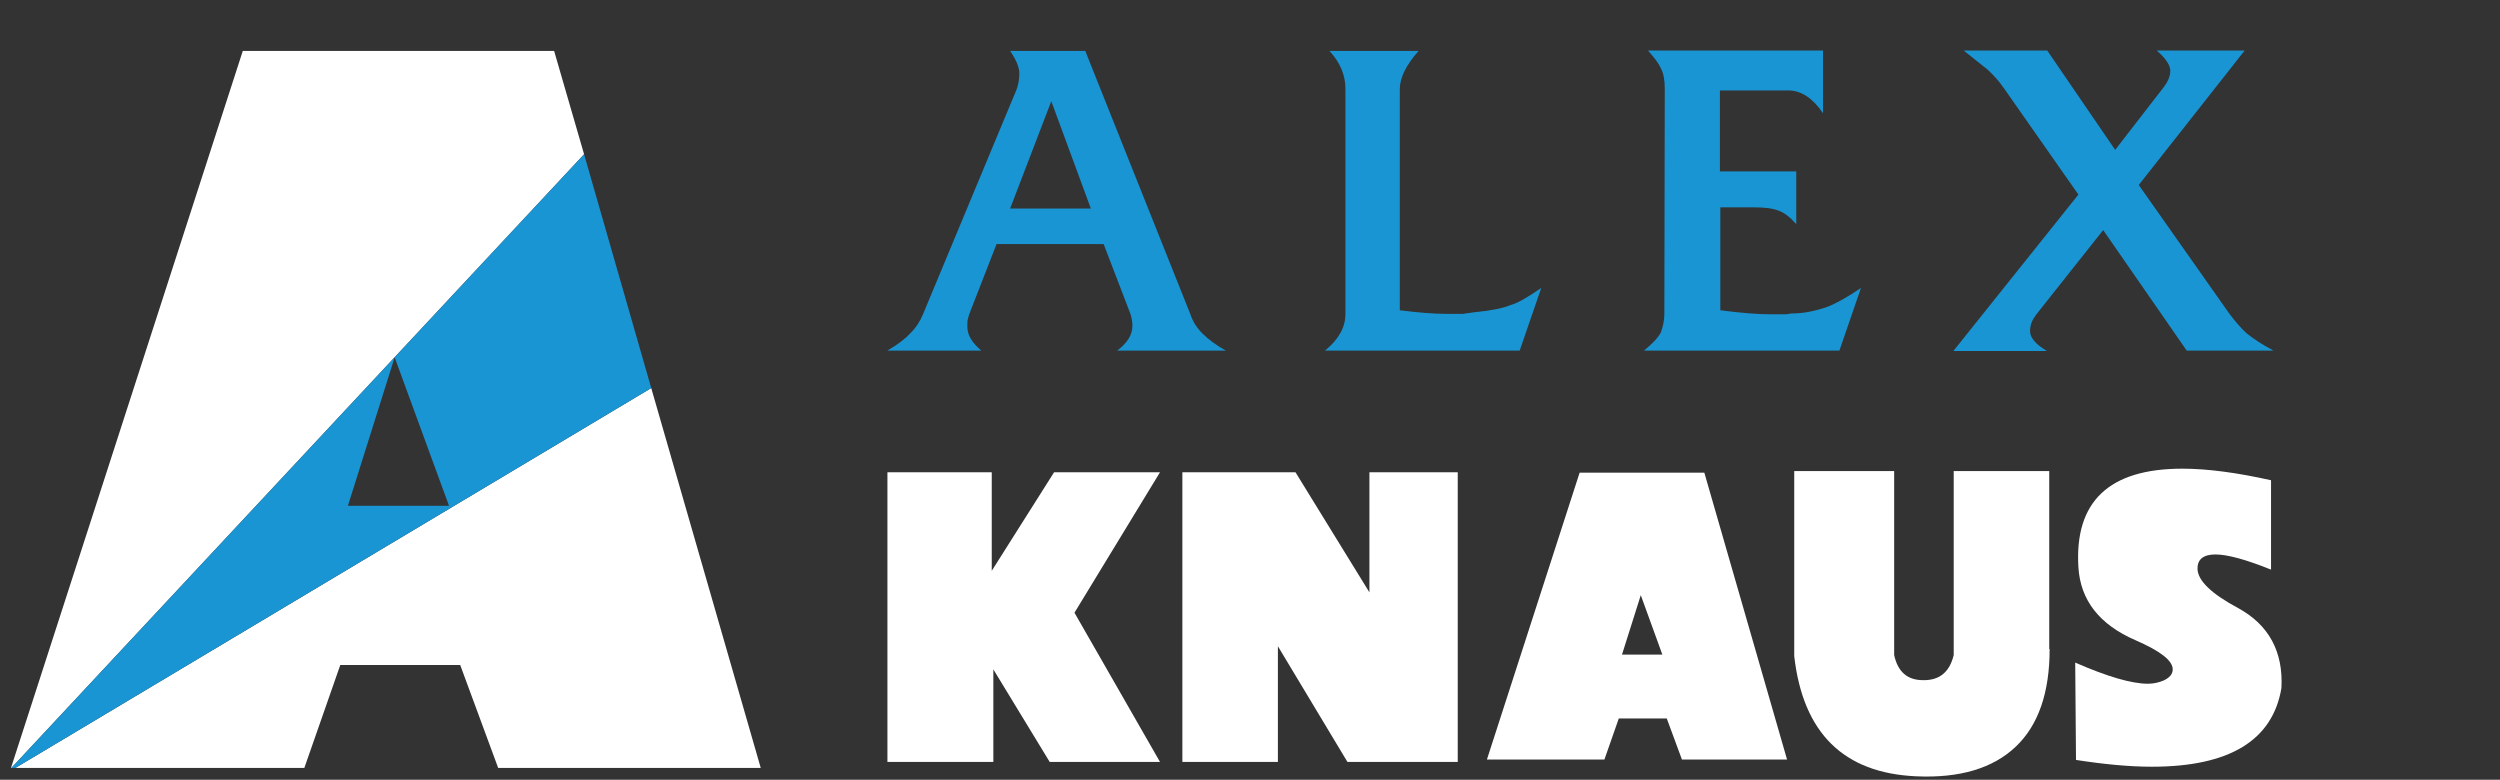
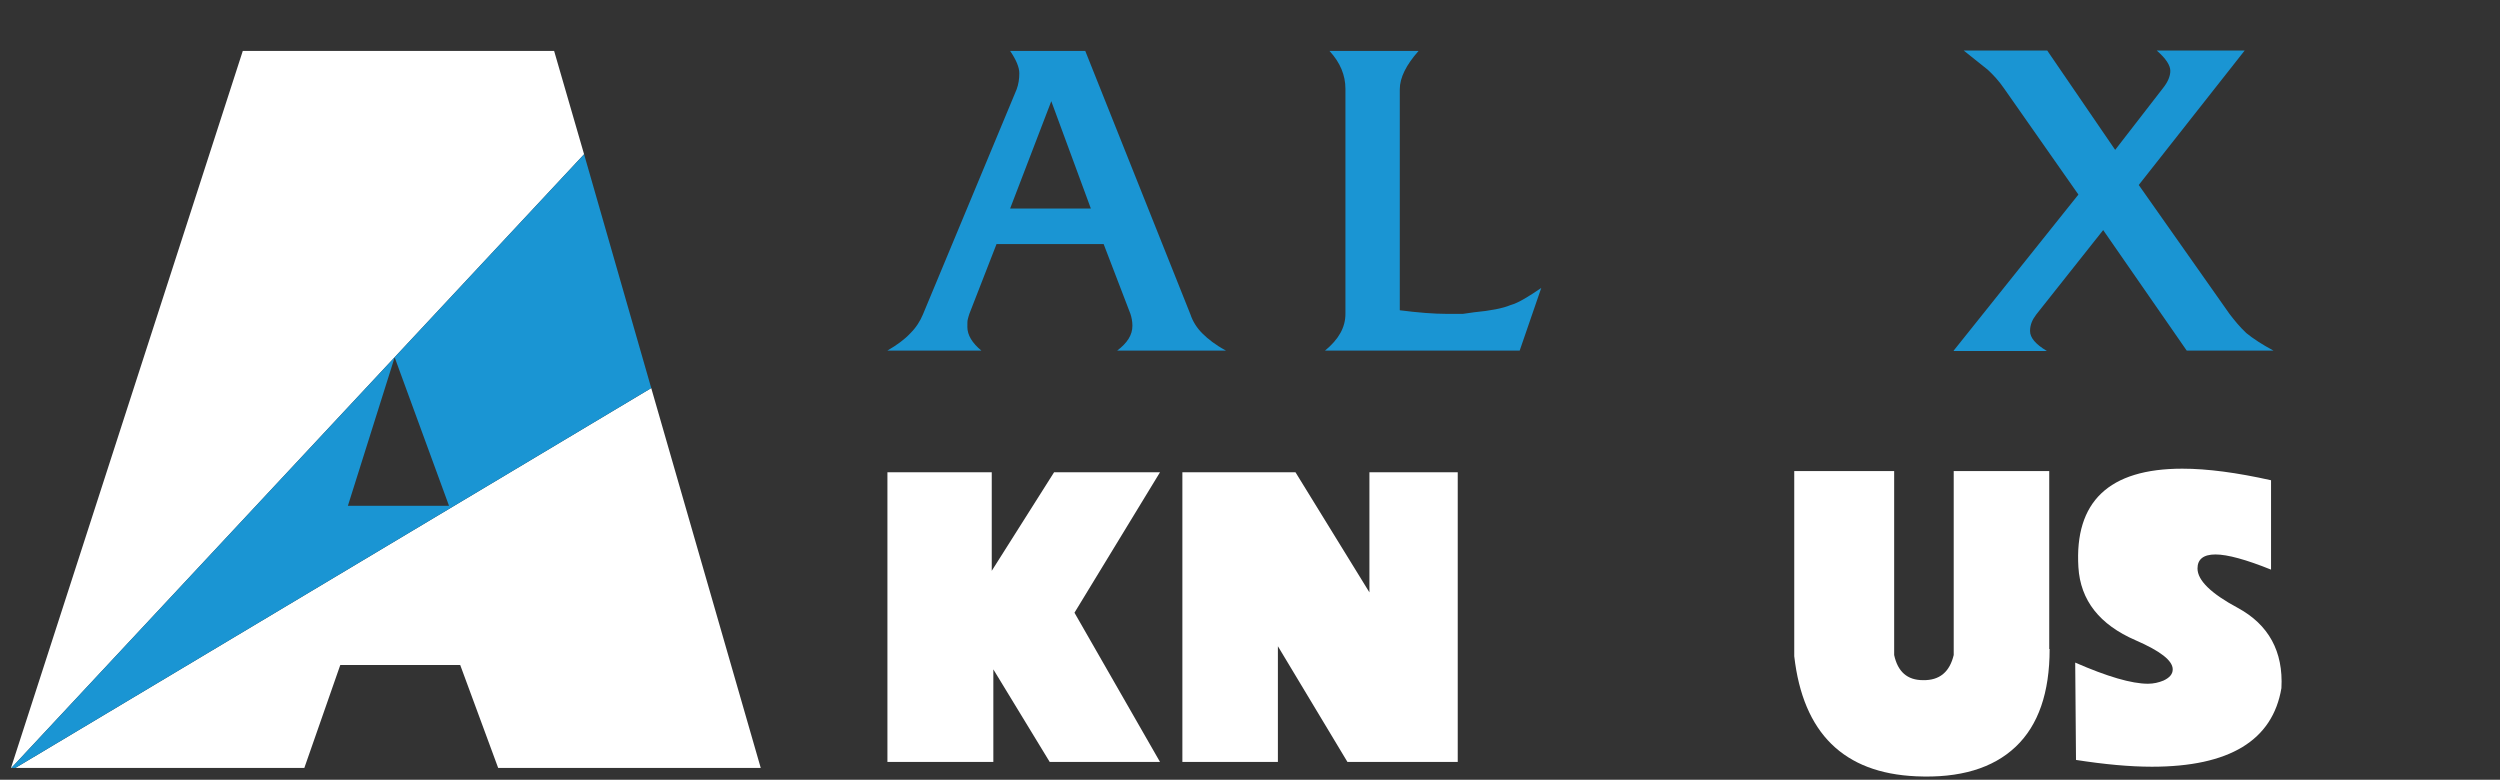
<svg xmlns="http://www.w3.org/2000/svg" width="202" height="63" viewBox="0 0 202 63" fill="none">
  <rect x="0" y="0" width="202" height="63" fill="#333333" stroke="none" />
  <path d="M80.262 61.564H71.704V38.159H80.133V46.122L85.17 38.159H93.728L86.817 49.507L93.728 61.564H84.815L80.262 54.085V61.564Z" fill="white" />
  <path d="M103.254 61.564H95.536V38.159H104.675L110.649 47.863V38.159H117.785V61.564H108.873L103.254 52.215V61.564Z" fill="white" />
-   <path d="M137.71 38.191L144.394 61.371H135.901L134.674 58.05H130.799L129.636 61.371H120.143L127.634 38.191H137.71ZM134.319 52.892L132.575 48.089L131.057 52.892H134.319Z" fill="white" />
  <path d="M165.61 52.441C165.61 55.955 164.706 58.599 162.865 60.339C161.025 62.08 158.344 62.886 154.824 62.725C148.98 62.467 145.686 59.243 144.975 53.021V38.062H153.048V52.925C153.339 54.279 154.114 54.956 155.373 54.956C156.73 54.988 157.537 54.279 157.86 52.925V38.062H165.578V52.441H165.61Z" fill="white" />
  <path d="M183.5 46.026C181.498 45.219 179.98 44.8 179.011 44.8C178.042 44.8 177.558 45.187 177.558 45.929C177.558 46.896 178.656 47.96 180.82 49.12C183.306 50.474 184.501 52.634 184.339 55.6C183.629 59.824 180.141 61.951 173.877 61.951C172.068 61.951 170.034 61.758 167.741 61.403L167.677 53.537C170.26 54.666 172.23 55.246 173.554 55.246C174.006 55.246 174.426 55.149 174.813 54.988C175.298 54.762 175.556 54.472 175.556 54.085C175.556 53.376 174.555 52.602 172.553 51.732C169.646 50.474 168.096 48.508 167.935 45.832C167.612 40.545 170.389 37.869 176.331 37.869C178.365 37.869 180.755 38.191 183.5 38.804V46.026Z" fill="white" />
  <path d="M71.704 28.326C72.479 27.875 73.093 27.424 73.545 26.94C74.029 26.457 74.352 25.941 74.578 25.393L82.135 7.242C82.296 6.823 82.361 6.372 82.361 5.921C82.361 5.437 82.102 4.824 81.618 4.115H87.689L96.182 25.393C96.376 25.973 96.698 26.489 97.151 26.94C97.603 27.392 98.216 27.875 99.056 28.326H90.272C91.08 27.714 91.499 27.069 91.499 26.328C91.499 25.973 91.435 25.651 91.338 25.36L89.174 19.719H80.52L78.324 25.36C78.26 25.554 78.227 25.683 78.195 25.812C78.163 25.909 78.163 26.134 78.163 26.424C78.163 27.069 78.55 27.714 79.293 28.326H71.704ZM84.944 8.177L81.618 16.849H88.141L84.944 8.177Z" fill="#1A95D3" />
  <path d="M107.064 28.326C108.162 27.424 108.711 26.457 108.711 25.36V7.178C108.711 6.082 108.291 5.05 107.42 4.115H114.621C113.62 5.244 113.103 6.275 113.103 7.21V25.07C114.621 25.264 115.88 25.36 116.881 25.36C117.301 25.36 117.753 25.36 118.205 25.36C118.625 25.296 118.916 25.264 119.109 25.232C120.466 25.103 121.434 24.909 122.048 24.651C122.403 24.555 122.791 24.361 123.178 24.135C123.566 23.91 124.018 23.62 124.534 23.265L122.791 28.326H107.064Z" fill="#1A95D3" />
-   <path d="M132.833 28.326C133.512 27.778 133.964 27.295 134.19 26.876C134.384 26.36 134.48 25.844 134.48 25.36L134.513 7.146C134.513 6.469 134.416 5.921 134.19 5.502C134.061 5.179 133.705 4.696 133.156 4.083H147.3V9.144C146.461 7.919 145.524 7.307 144.491 7.307H138.969V13.851H145.137V18.107C144.652 17.559 144.168 17.172 143.684 17.011C143.167 16.817 142.521 16.753 141.682 16.753H139.001V25.07C140.745 25.296 142.037 25.393 142.941 25.393H143.684C143.91 25.393 144.136 25.393 144.362 25.393C144.556 25.36 144.685 25.328 144.782 25.328C145.331 25.328 145.815 25.264 146.299 25.167C146.784 25.07 147.236 24.941 147.688 24.78C148.334 24.522 149.238 24.039 150.368 23.265L148.624 28.326H132.833Z" fill="#1A95D3" />
  <path d="M157.86 28.326L167.935 15.721L161.929 7.146C161.509 6.533 161.057 6.05 160.605 5.63L158.667 4.083H165.416L170.906 12.11L174.749 7.146C175.168 6.63 175.362 6.146 175.362 5.727C175.362 5.276 175.007 4.728 174.264 4.083H181.369L172.811 14.947L180.141 25.36C180.561 25.909 180.981 26.424 181.498 26.908C182.047 27.359 182.789 27.843 183.694 28.326H176.686L169.937 18.59L164.544 25.393C164.221 25.812 164.028 26.231 164.028 26.747C164.028 27.295 164.48 27.811 165.384 28.359H157.86V28.326Z" fill="#1A95D3" />
  <path d="M44.773 4.115H19.617L0.887 62.048H0.92L47.194 12.465L44.773 4.115Z" fill="white" />
  <path d="M52.62 31.356L1.243 62.048H24.59L27.496 53.73H37.184L40.252 62.048H61.468L52.62 31.356Z" fill="white" />
  <path d="M47.194 12.465L0.92 62.048H1.243L52.62 31.357L47.194 12.465ZM31.888 28.874L36.28 40.867H28.11L31.888 28.874Z" fill="#1A95D3" />
</svg>